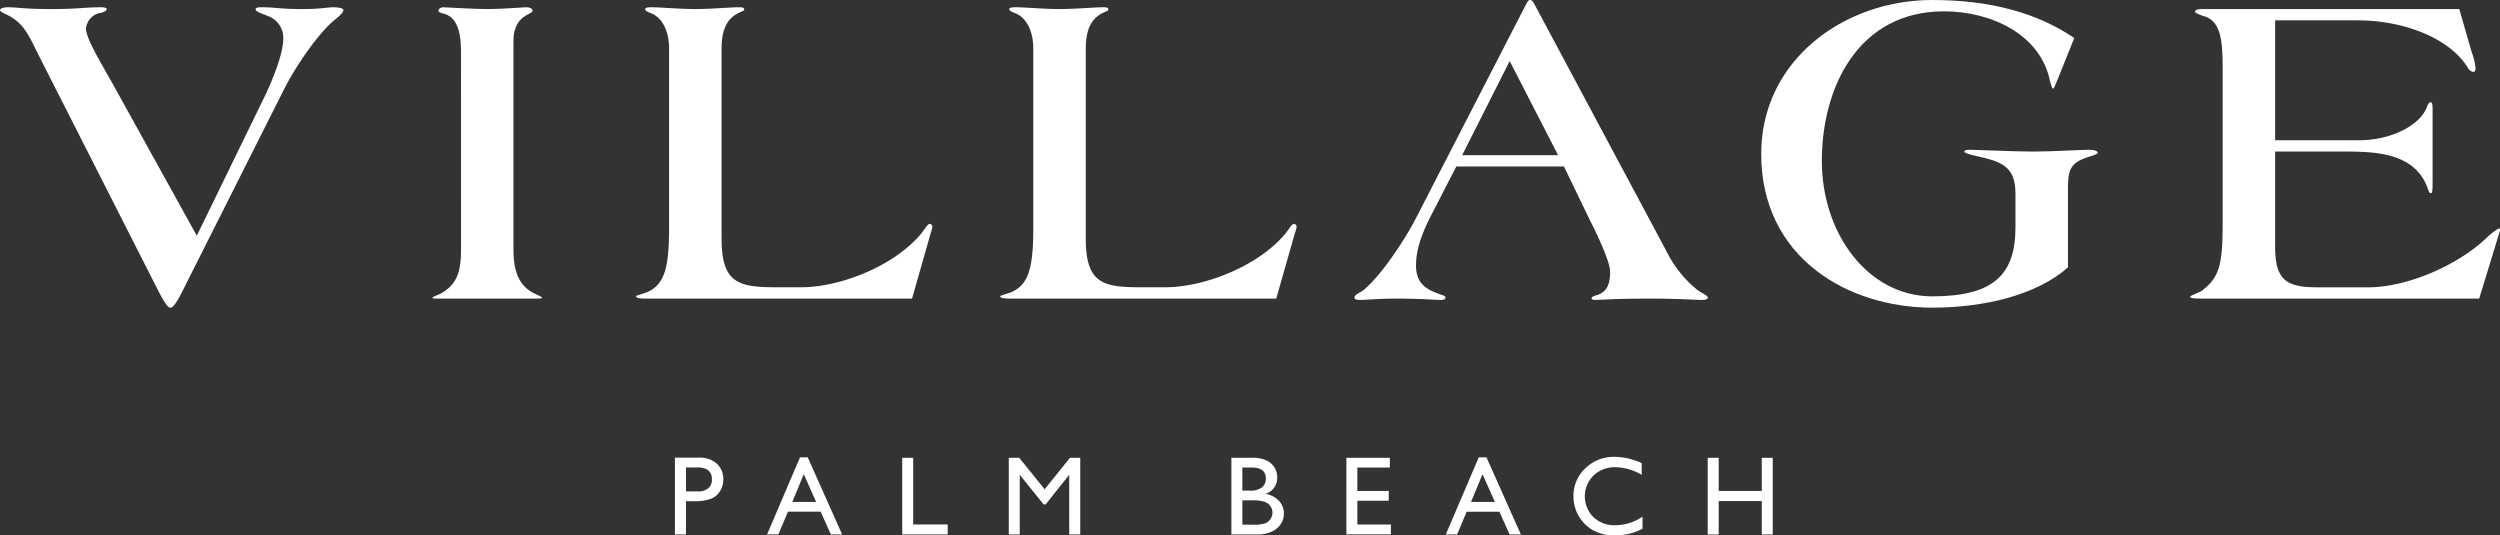
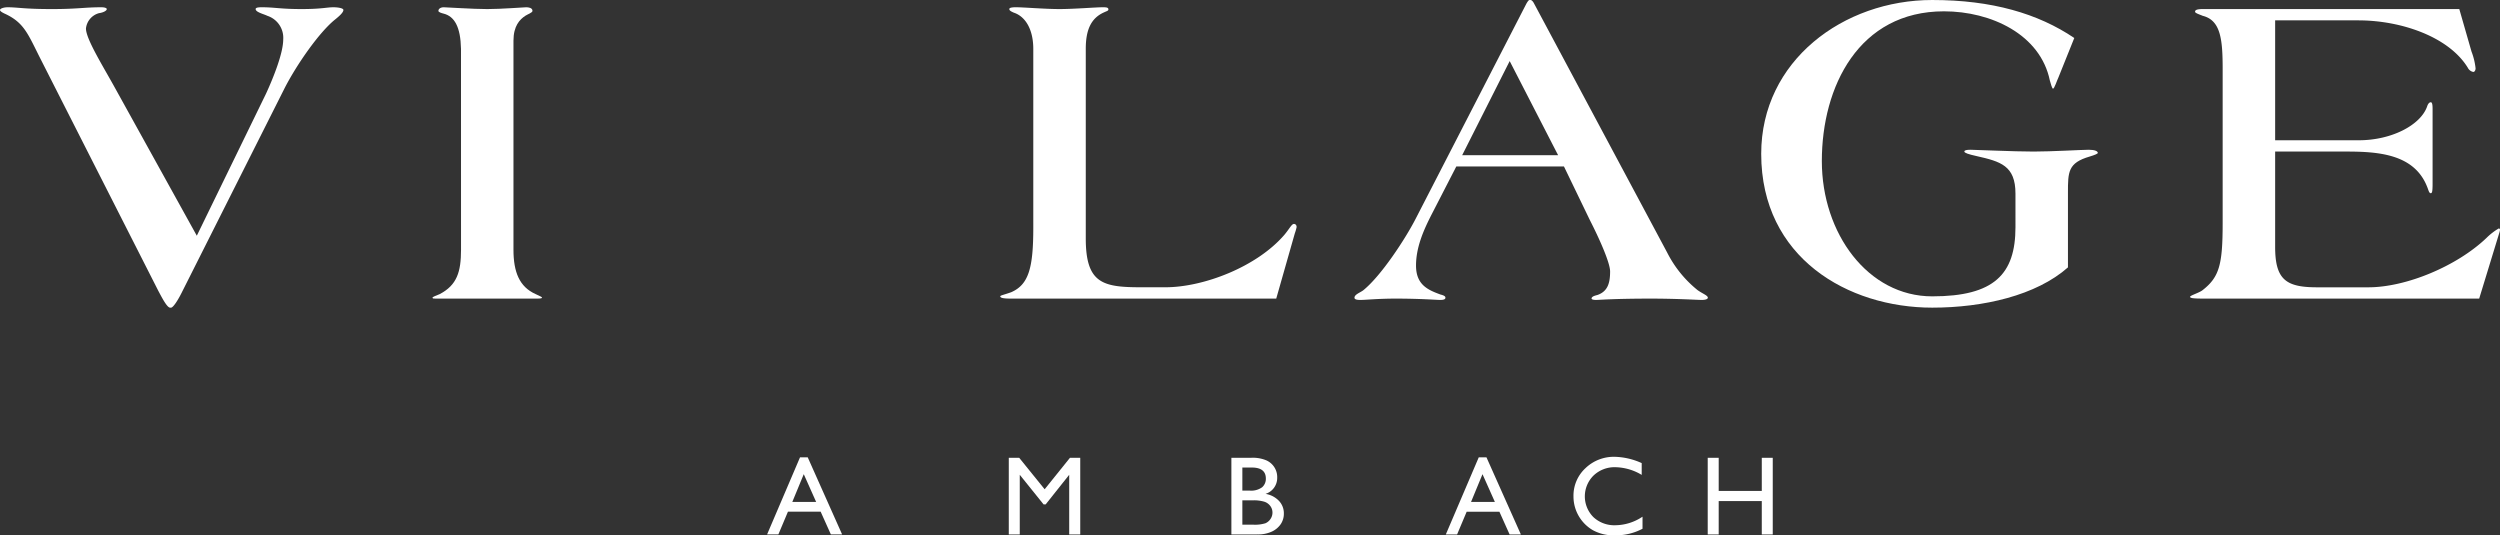
<svg xmlns="http://www.w3.org/2000/svg" id="Group_442" data-name="Group 442" width="517" height="110.706" viewBox="0 0 517 110.706">
  <rect x="0" y="0" width="517" height="110.706" fill="#333333" stroke="none" />
  <defs>
    <clipPath id="clip-path">
      <rect id="Rectangle_290" data-name="Rectangle 290" width="517" height="110.706" fill="#fff" />
    </clipPath>
  </defs>
  <g id="Group_263" data-name="Group 263" clip-path="url(#clip-path)">
-     <path id="Path_1106" data-name="Path 1106" d="M46.345,47.306V31.426h5.029a5.188,5.188,0,0,1,3.62,1.226,4.23,4.23,0,0,1,1.349,3.292,4.4,4.4,0,0,1-.693,2.455,3.939,3.939,0,0,1-1.894,1.545,9.561,9.561,0,0,1-3.451.482H48.628v6.882Zm4.632-13.86H48.628v4.96h2.485a3.145,3.145,0,0,0,2.132-.651,2.348,2.348,0,0,0,.75-1.867q0-2.439-3.018-2.442" transform="translate(93.23 63.22)" fill="#fff" />
    <path id="Path_1107" data-name="Path 1107" d="M59.485,31.4h1.593l7.111,15.944H65.864l-2.111-4.7H56.986l-1.979,4.7H52.673Zm3.334,9.228-2.56-5.743-2.37,5.743Z" transform="translate(105.96 63.175)" fill="#fff" />
-     <path id="Path_1108" data-name="Path 1108" d="M61.952,31.433h2.268v13.79H71.36V47.29H61.952Z" transform="translate(124.625 63.235)" fill="#fff" />
    <path id="Path_1109" data-name="Path 1109" d="M81.925,31.433h2.123V47.29H81.765V34.951L76.892,41.08H76.47l-4.93-6.129V47.29H69.27V31.433h2.15l5.267,6.511Z" transform="translate(139.347 63.235)" fill="#fff" />
    <path id="Path_1110" data-name="Path 1110" d="M89.922,47.289H84.555V31.433h4.153a7.211,7.211,0,0,1,3.063.53,3.78,3.78,0,0,1,2.259,3.59A3.452,3.452,0,0,1,91.614,38.9a4.912,4.912,0,0,1,2.762,1.428,3.722,3.722,0,0,1,1.03,2.635,3.875,3.875,0,0,1-.626,2.168,4.538,4.538,0,0,1-1.831,1.554,6.781,6.781,0,0,1-3.027.6M88.777,33.454H86.823v4.767h1.512a3.832,3.832,0,0,0,2.581-.693,2.3,2.3,0,0,0,.765-1.792q0-2.281-2.9-2.283m.169,6.788H86.823v5.026H89.06a7.283,7.283,0,0,0,2.524-.289,2.375,2.375,0,0,0,1.066-.9,2.327,2.327,0,0,0,.4-1.316,2.241,2.241,0,0,0-.425-1.325,2.5,2.5,0,0,0-1.208-.9,7.522,7.522,0,0,0-2.476-.3" transform="translate(170.096 63.234)" fill="#fff" />
-     <path id="Path_1111" data-name="Path 1111" d="M92.451,31.433h8.987v2.021H94.719v4.834h6.493v2.033H94.719v4.924h6.936v2.021h-9.2Z" transform="translate(185.98 63.235)" fill="#fff" />
    <path id="Path_1112" data-name="Path 1112" d="M106.091,31.4h1.593L114.8,47.348H112.47l-2.111-4.7h-6.767l-1.979,4.7H99.279Zm3.334,9.228-2.56-5.743-2.37,5.743Z" transform="translate(199.716 63.175)" fill="#fff" />
    <path id="Path_1113" data-name="Path 1113" d="M122.323,43.747v2.5a11.87,11.87,0,0,1-5.767,1.361,8.9,8.9,0,0,1-4.505-1.066,8.062,8.062,0,0,1-4.005-6.993,7.729,7.729,0,0,1,2.47-5.822,8.461,8.461,0,0,1,6.09-2.358,14.309,14.309,0,0,1,5.547,1.3V35.11a10.911,10.911,0,0,0-5.436-1.59,6.286,6.286,0,0,0-4.521,1.72,6.068,6.068,0,0,0-.03,8.6,6.325,6.325,0,0,0,4.53,1.681,10.269,10.269,0,0,0,5.629-1.771" transform="translate(217.35 63.099)" fill="#fff" />
    <path id="Path_1114" data-name="Path 1114" d="M128.443,31.433h2.268V47.29h-2.268v-6.9h-8.909v6.9h-2.271V31.433h2.271v6.855h8.909Z" transform="translate(235.894 63.235)" fill="#fff" />
    <path id="Path_1115" data-name="Path 1115" d="M40.7,47.745,55.014,18.366c1.593-3.46,3.557-8.421,3.557-11.227A4.779,4.779,0,0,0,55.3,2.272c-.75-.373-2.433-.747-2.433-1.4,0-.28.467-.373,1.217-.373,2.807,0,3.837.373,8.327.373C66.525.871,67.555.5,68.955.5c.937,0,2.06.184,2.06.56,0,.563-1.03,1.4-1.59,1.87-3.37,2.62-8.141,9.544-10.574,14.314L37.519,59.626c-.654,1.313-1.684,2.994-2.153,2.994h-.187c-.654,0-1.777-2.244-2.433-3.46L8.421,11.256C5.8,6.109,5.054,3.675.937,1.805.56,1.621,0,1.338,0,1.058S.75.5,1.59.5c2.06,0,3.37.373,9.171.373C16.094.871,17.4.5,20.958.5c.75,0,1.123.184,1.123.373,0,.373-.843.75-1.59.84a3.679,3.679,0,0,0-2.714,3.18c0,2.153,3.46,7.674,5.987,12.257Z" transform="translate(0 1.003)" fill="#fff" />
    <path id="Path_1116" data-name="Path 1116" d="M35.592,9.1c-.093-4.487-1.31-6.734-3.647-7.3-.376-.093-1.03-.28-1.03-.56S31.195.5,32.035.5c.563,0,5.99.373,8.984.373S48.5.5,49.066.5c.467,0,1.31.093,1.31.747,0,.376-.937.654-1.5,1.027-1.123.75-2.433,2.06-2.433,5.147V50.645c0,4.584,1.217,7.674,4.584,9.171.937.467,1.31.56,1.31.747,0,.093-.187.187-1.03.187H30.448c-.47,0-.75,0-.75-.187s.654-.373,1.5-.747c3.557-1.87,4.4-4.587,4.4-9.171Z" transform="translate(59.742 1.003)" fill="#fff" />
-     <path id="Path_1117" data-name="Path 1117" d="M61.36,48.307c0,9.354,3.557,10.1,11.508,10.1h4.96c7.86,0,18.9-4.21,24.608-10.854,1.027-1.214,1.5-2.244,1.964-2.244.28,0,.56.187.56.657a9.579,9.579,0,0,1-.373,1.307L100.75,60.751H45.736c-1.59,0-2.06-.19-2.06-.467,0-.19.657-.283,2.247-.843,3.647-1.59,4.584-5.051,4.584-13.381V9.1c0-3.834-1.5-6.641-4.021-7.481-.657-.283-.937-.47-.937-.75S46.109.5,46.953.5c1.5,0,5.987.373,8.981.373S63.42.5,64.917.5c.84,0,1.12.093,1.12.467,0,.28-.467.373-.84.563C62.39,2.741,61.36,5.267,61.36,9.1Z" transform="translate(87.861 1.001)" fill="#fff" />
    <path id="Path_1118" data-name="Path 1118" d="M86.368,48.307c0,9.354,3.557,10.1,11.508,10.1h4.96c7.86,0,18.9-4.21,24.608-10.854,1.027-1.214,1.5-2.244,1.964-2.244.28,0,.563.187.563.657a9.625,9.625,0,0,1-.376,1.307l-3.837,13.474H70.744c-1.59,0-2.06-.19-2.06-.467,0-.19.657-.283,2.247-.843,3.65-1.59,4.584-5.051,4.584-13.381V9.1c0-3.834-1.5-6.641-4.021-7.481-.657-.283-.937-.47-.937-.75S71.117.5,71.961.5c1.5,0,5.987.373,8.981.373S88.428.5,89.925.5c.84,0,1.123.093,1.123.467,0,.28-.47.373-.843.563C87.4,2.741,86.368,5.267,86.368,9.1Z" transform="translate(138.169 1.001)" fill="#fff" />
    <path id="Path_1119" data-name="Path 1119" d="M114.06,34.429l-5.054,9.824c-1.684,3.277-3.274,6.83-3.274,10.667,0,4.024,2.527,5.054,5.054,5.987.747.187,1.027.373,1.027.654,0,.376-.467.467-1.12.467s-4.024-.277-9.171-.277c-3.743,0-6.174.277-7.3.277-.937,0-1.217-.184-1.217-.467,0-.654,1.123-1.03,1.777-1.5,3.743-2.994,8.794-10.758,10.854-14.781L128.561.747c.283-.47.47-.747.657-.747h.187c.28,0,.56.373.75.747l27.505,51.46a23.712,23.712,0,0,0,6.27,7.767c1.027.747,2.15,1.12,2.15,1.587,0,.283-.467.467-1.31.467-.654,0-5.051-.277-10.478-.277-7.671,0-10.761.277-11.321.277-.47,0-.937-.09-.937-.277,0-.373.467-.563,1.217-.75,2.15-.75,2.617-2.524,2.617-4.867,0-1.681-1.964-6.267-4.207-10.664l-5.334-11.041Zm11.041-21.8-9.824,19.461h19.835Z" transform="translate(187.101 0.001)" fill="#fff" />
    <path id="Path_1120" data-name="Path 1120" d="M184.371,55.294c-6.55,5.8-17.5,8.327-28.069,8.327-17.4,0-35.366-10.291-35.366-31.812C120.936,12.538,137.964,0,156.3,0c12.351,0,21.892,2.8,29.379,7.857L182.407,16c-.283.563-.843,2.34-1.123,2.34-.187,0-.47-1.03-.657-1.687-1.964-9.544-12.161-14.314-21.895-14.314-17.588,0-25.259,15.531-25.259,30.969,0,14.971,9.544,27.975,22.828,27.975,12.818,0,17.215-4.584,17.215-14.314V40.043c0-5.8-3.087-6.644-8.044-7.767-1.687-.373-2.527-.654-2.527-.934s.467-.373,1.307-.373,8.984.373,13.007.373c3.741,0,10.1-.373,11.414-.373,1.217,0,1.87.28,1.87.654,0,.187-.747.467-1.684.75-4.49,1.307-4.49,3.18-4.49,7.484Z" transform="translate(243.282 0.001)" fill="#fff" />
    <path id="Path_1121" data-name="Path 1121" d="M167.976,27.756h17.308c6.83,0,12.818-3.183,14.128-7.017.187-.563.47-.843.75-.843s.373.467.373,1.4V36.737c0,1.59-.093,1.967-.373,1.967-.373,0-.47-.657-.75-1.313-2.714-6.924-10.384-7.3-16.935-7.3h-14.5V49.835c0,6.833,2.337,8.33,8.7,8.33h10.571c7.86,0,18.341-4.4,24.422-10.2A12.886,12.886,0,0,1,214.2,46a.248.248,0,0,1,.28.28,4.2,4.2,0,0,1-.187.747L210.173,60.5H153.192c-2.15,0-2.807-.093-2.807-.373s1.967-.843,2.62-1.4c3.463-2.714,4.117-5.334,4.117-13.848V13.065c0-6.081-.373-10.1-4.117-11.041-.654-.28-1.59-.56-1.59-.84,0-.373.373-.563,1.777-.563h52.864l2.527,8.794a13.5,13.5,0,0,1,.843,3.463c0,.376-.19.75-.47.75a1.593,1.593,0,0,1-1.123-.843c-3.927-6.454-13.848-9.824-22.642-9.824H167.976Z" transform="translate(302.524 1.25)" fill="#fff" />
  </g>
</svg>